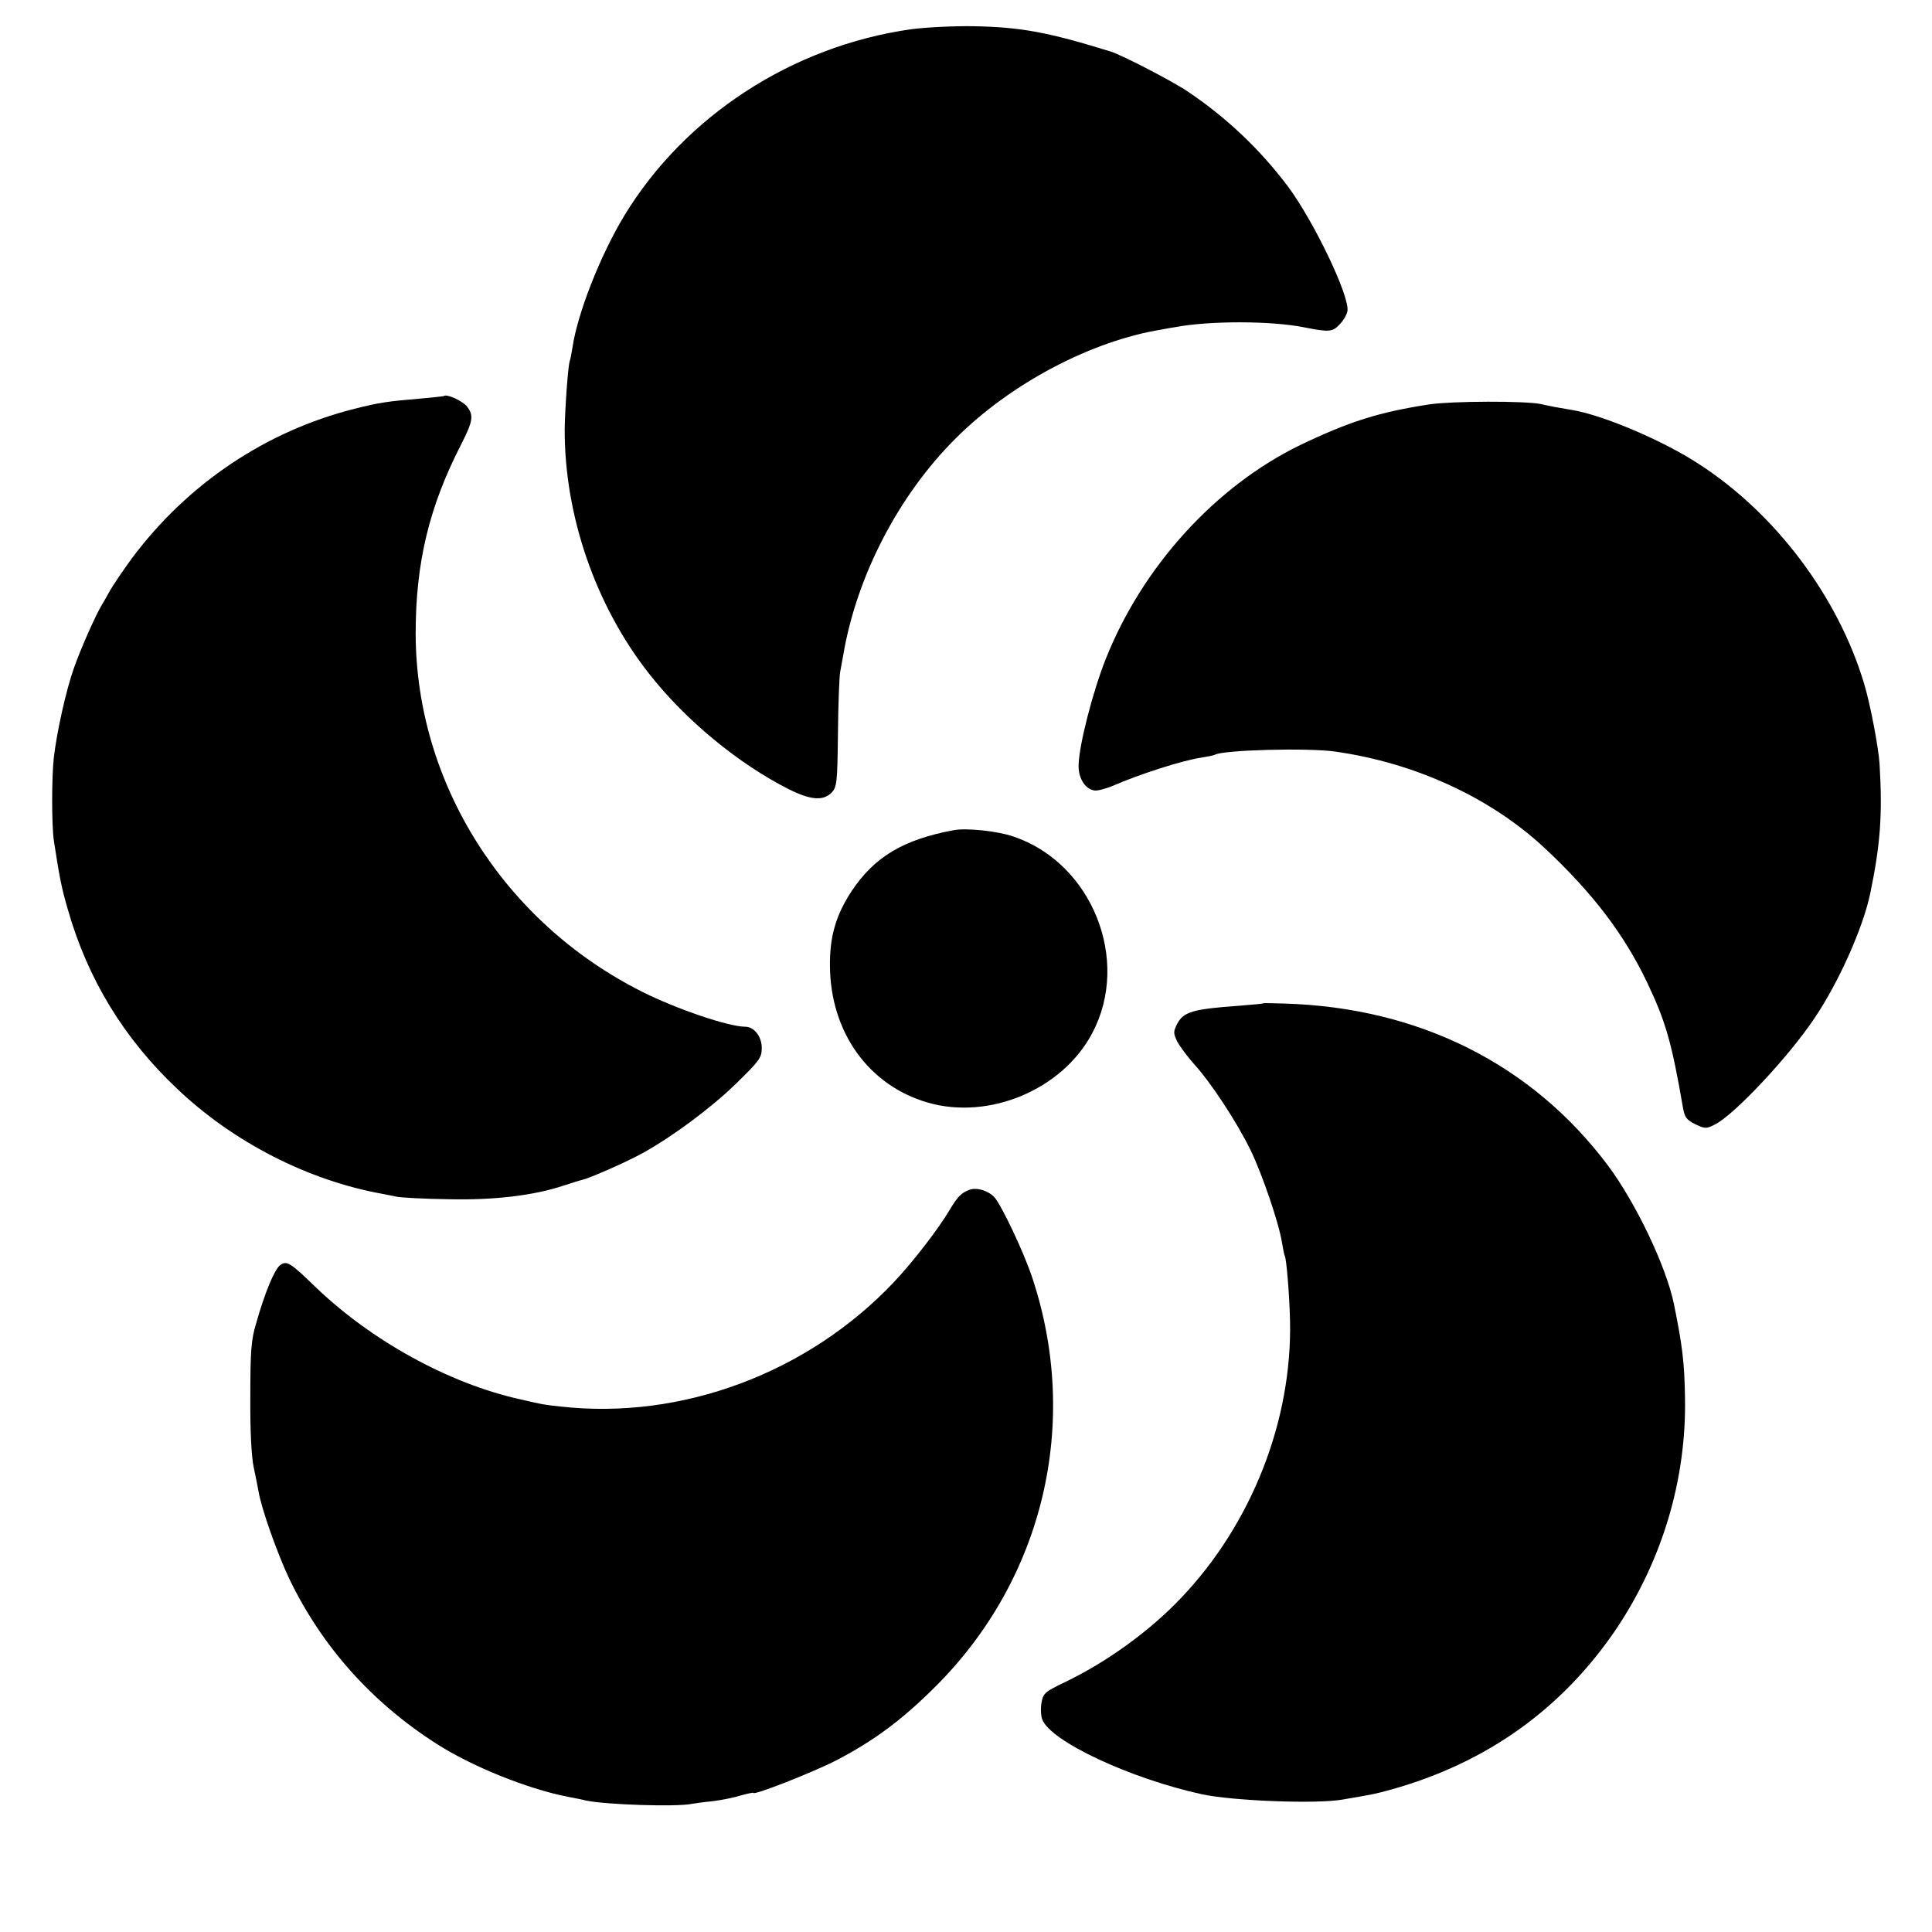
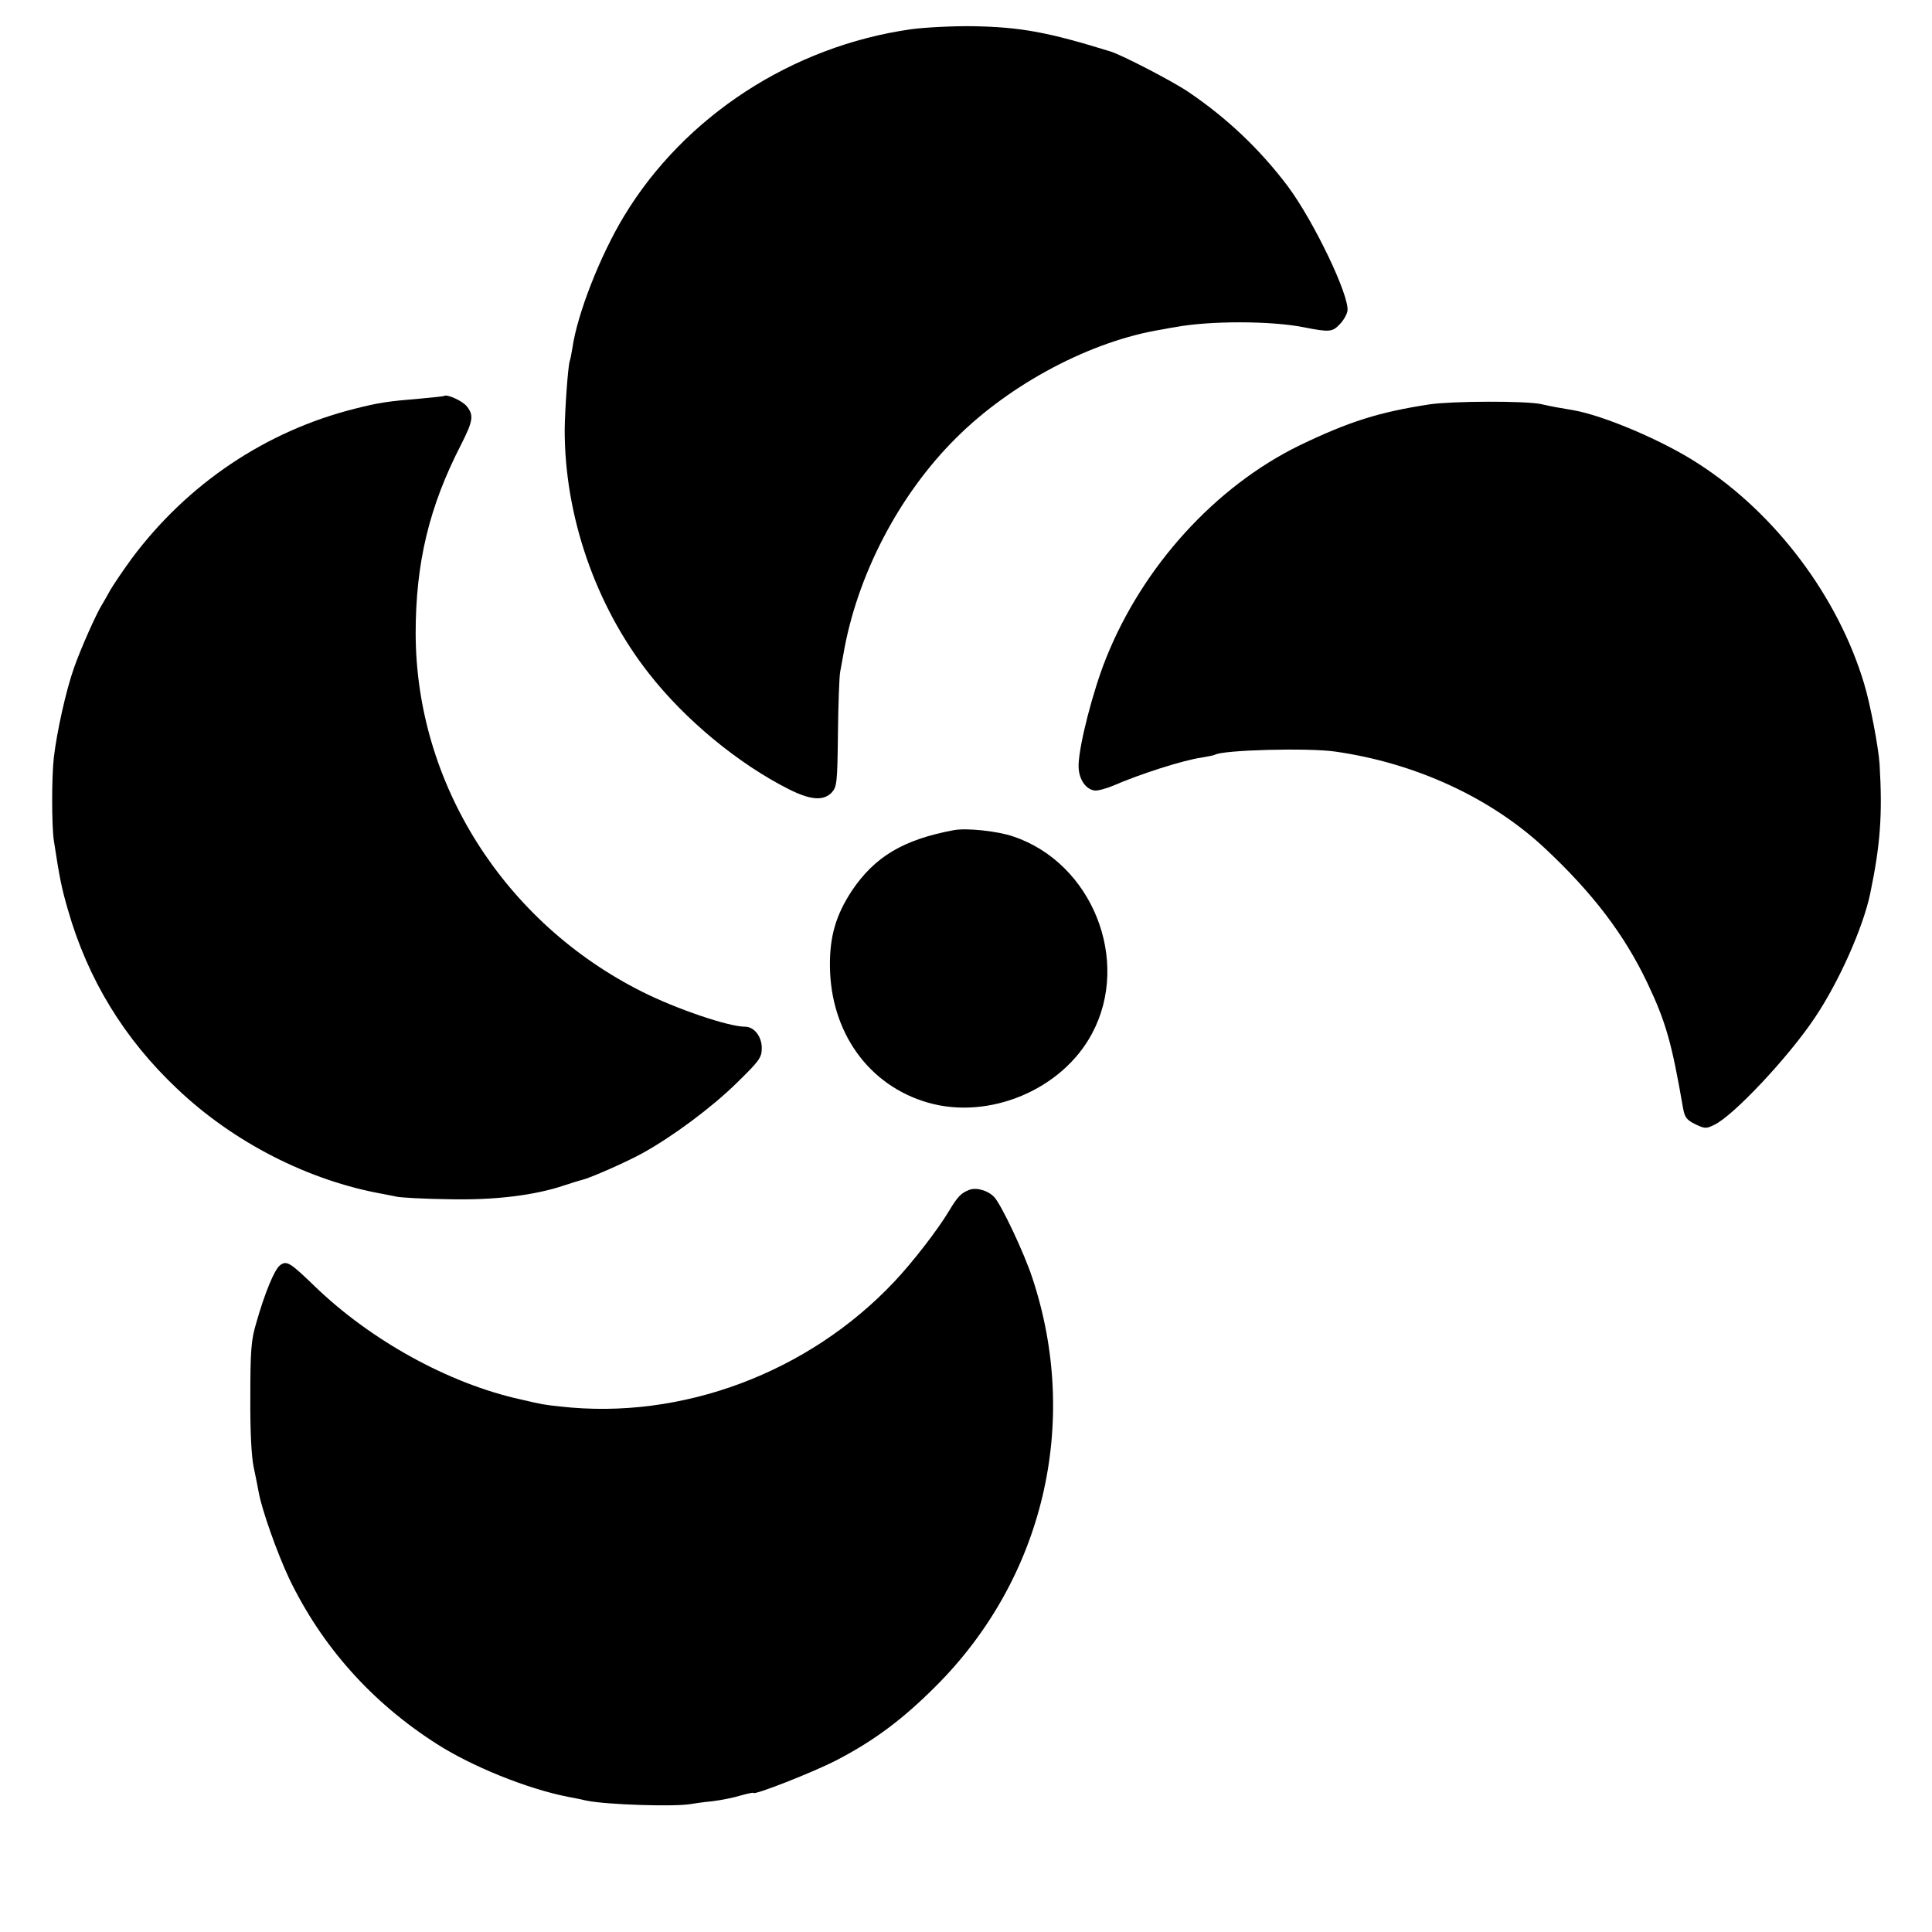
<svg xmlns="http://www.w3.org/2000/svg" version="1.0" width="700pt" height="700pt" viewBox="0 0 700 700" preserveAspectRatio="xMidYMid meet">
  <g transform="translate(0,700) scale(0.1,-0.1)" fill="#000000" stroke="none">
    <path d="M3301 6894 c-431 -61 -821 -315 -1040 -677 -87 -144 -169 -354 -187 -477 -3 -19 -7 -41 -10 -49 -6 -19 -17 -170 -18 -246 -1 -312 111 -638 305 -885 132 -169 325 -328 508 -420 78 -39 123 -42 153 -13 20 21 22 33 24 215 1 106 5 207 8 223 3 17 8 44 11 60 48 286 200 580 408 787 198 198 491 353 746 394 20 4 43 8 51 9 122 23 346 23 465 -1 91 -18 103 -17 129 11 14 14 26 36 28 48 9 53 -122 326 -216 452 -101 134 -221 248 -362 343 -58 39 -236 131 -279 145 -226 70 -326 89 -500 92 -71 1 -172 -4 -224 -11z" />
    <path d="M1608 5565 c-2 -1 -39 -5 -83 -9 -121 -10 -153 -15 -240 -37 -322 -81 -606 -272 -808 -543 -32 -44 -67 -96 -78 -115 -11 -20 -24 -43 -29 -51 -21 -33 -77 -159 -102 -230 -29 -82 -62 -231 -73 -325 -8 -71 -8 -244 0 -300 21 -137 28 -172 51 -251 72 -252 204 -468 396 -649 204 -194 476 -333 746 -381 12 -2 34 -7 50 -10 15 -3 99 -8 187 -9 167 -4 312 14 419 50 27 9 56 18 65 20 27 6 162 65 221 98 108 60 247 163 338 252 84 82 92 93 92 128 0 42 -28 77 -60 77 -60 0 -249 64 -374 127 -500 251 -819 755 -820 1298 0 256 49 460 165 685 43 85 46 105 21 137 -15 20 -74 47 -84 38z" />
    <path d="M5180 5535 c-183 -28 -291 -62 -470 -148 -306 -149 -570 -439 -703 -773 -47 -117 -97 -312 -99 -384 -2 -48 23 -89 57 -94 11 -2 40 6 65 16 101 44 258 94 323 103 23 4 44 8 48 10 27 18 338 26 436 12 290 -41 565 -167 762 -352 172 -161 286 -311 369 -485 68 -143 89 -218 130 -455 6 -33 13 -43 44 -58 35 -17 40 -17 70 -2 69 33 269 246 363 387 87 129 175 326 201 450 37 178 45 287 34 470 -4 61 -34 219 -56 291 -94 314 -320 616 -599 796 -128 84 -345 176 -456 195 -43 7 -82 14 -116 22 -58 12 -321 11 -403 -1z" />
    <path d="M3455 3992 c-182 -34 -286 -96 -369 -220 -57 -87 -80 -164 -79 -272 2 -240 140 -433 355 -495 222 -64 487 47 595 251 141 264 0 617 -285 713 -57 20 -172 32 -217 23z" />
-     <path d="M4577 3365 c-1 -2 -40 -5 -87 -9 -169 -12 -202 -22 -225 -66 -14 -28 -14 -33 0 -63 9 -17 36 -54 61 -82 62 -68 155 -210 205 -312 44 -91 104 -269 114 -336 4 -23 8 -44 10 -47 6 -10 17 -143 19 -235 8 -362 -139 -737 -396 -1006 -113 -119 -268 -231 -420 -304 -71 -34 -78 -40 -84 -72 -4 -20 -3 -48 2 -62 28 -79 318 -215 579 -272 111 -24 417 -36 510 -19 106 18 122 21 175 36 348 97 622 294 818 585 166 249 253 542 247 837 -2 128 -10 189 -40 337 -28 136 -137 365 -239 502 -275 367 -685 573 -1174 587 -40 1 -73 2 -75 1z" />
    <path d="M3512 2689 c-29 -11 -42 -24 -72 -74 -41 -69 -132 -187 -200 -259 -311 -330 -770 -502 -1210 -452 -57 6 -64 7 -145 26 -258 57 -541 213 -744 409 -89 86 -102 95 -126 77 -20 -14 -56 -101 -87 -211 -18 -59 -21 -100 -21 -265 -1 -121 4 -218 12 -255 7 -33 15 -73 18 -90 11 -64 68 -224 111 -315 118 -245 298 -447 532 -597 127 -82 329 -164 477 -193 26 -5 57 -11 68 -14 73 -15 324 -23 380 -12 11 2 46 7 78 10 31 4 77 13 102 21 25 7 45 11 45 9 0 -10 217 75 300 118 137 71 240 148 360 268 391 390 525 955 350 1481 -30 91 -111 262 -137 291 -22 24 -64 37 -91 27z" />
  </g>
</svg>